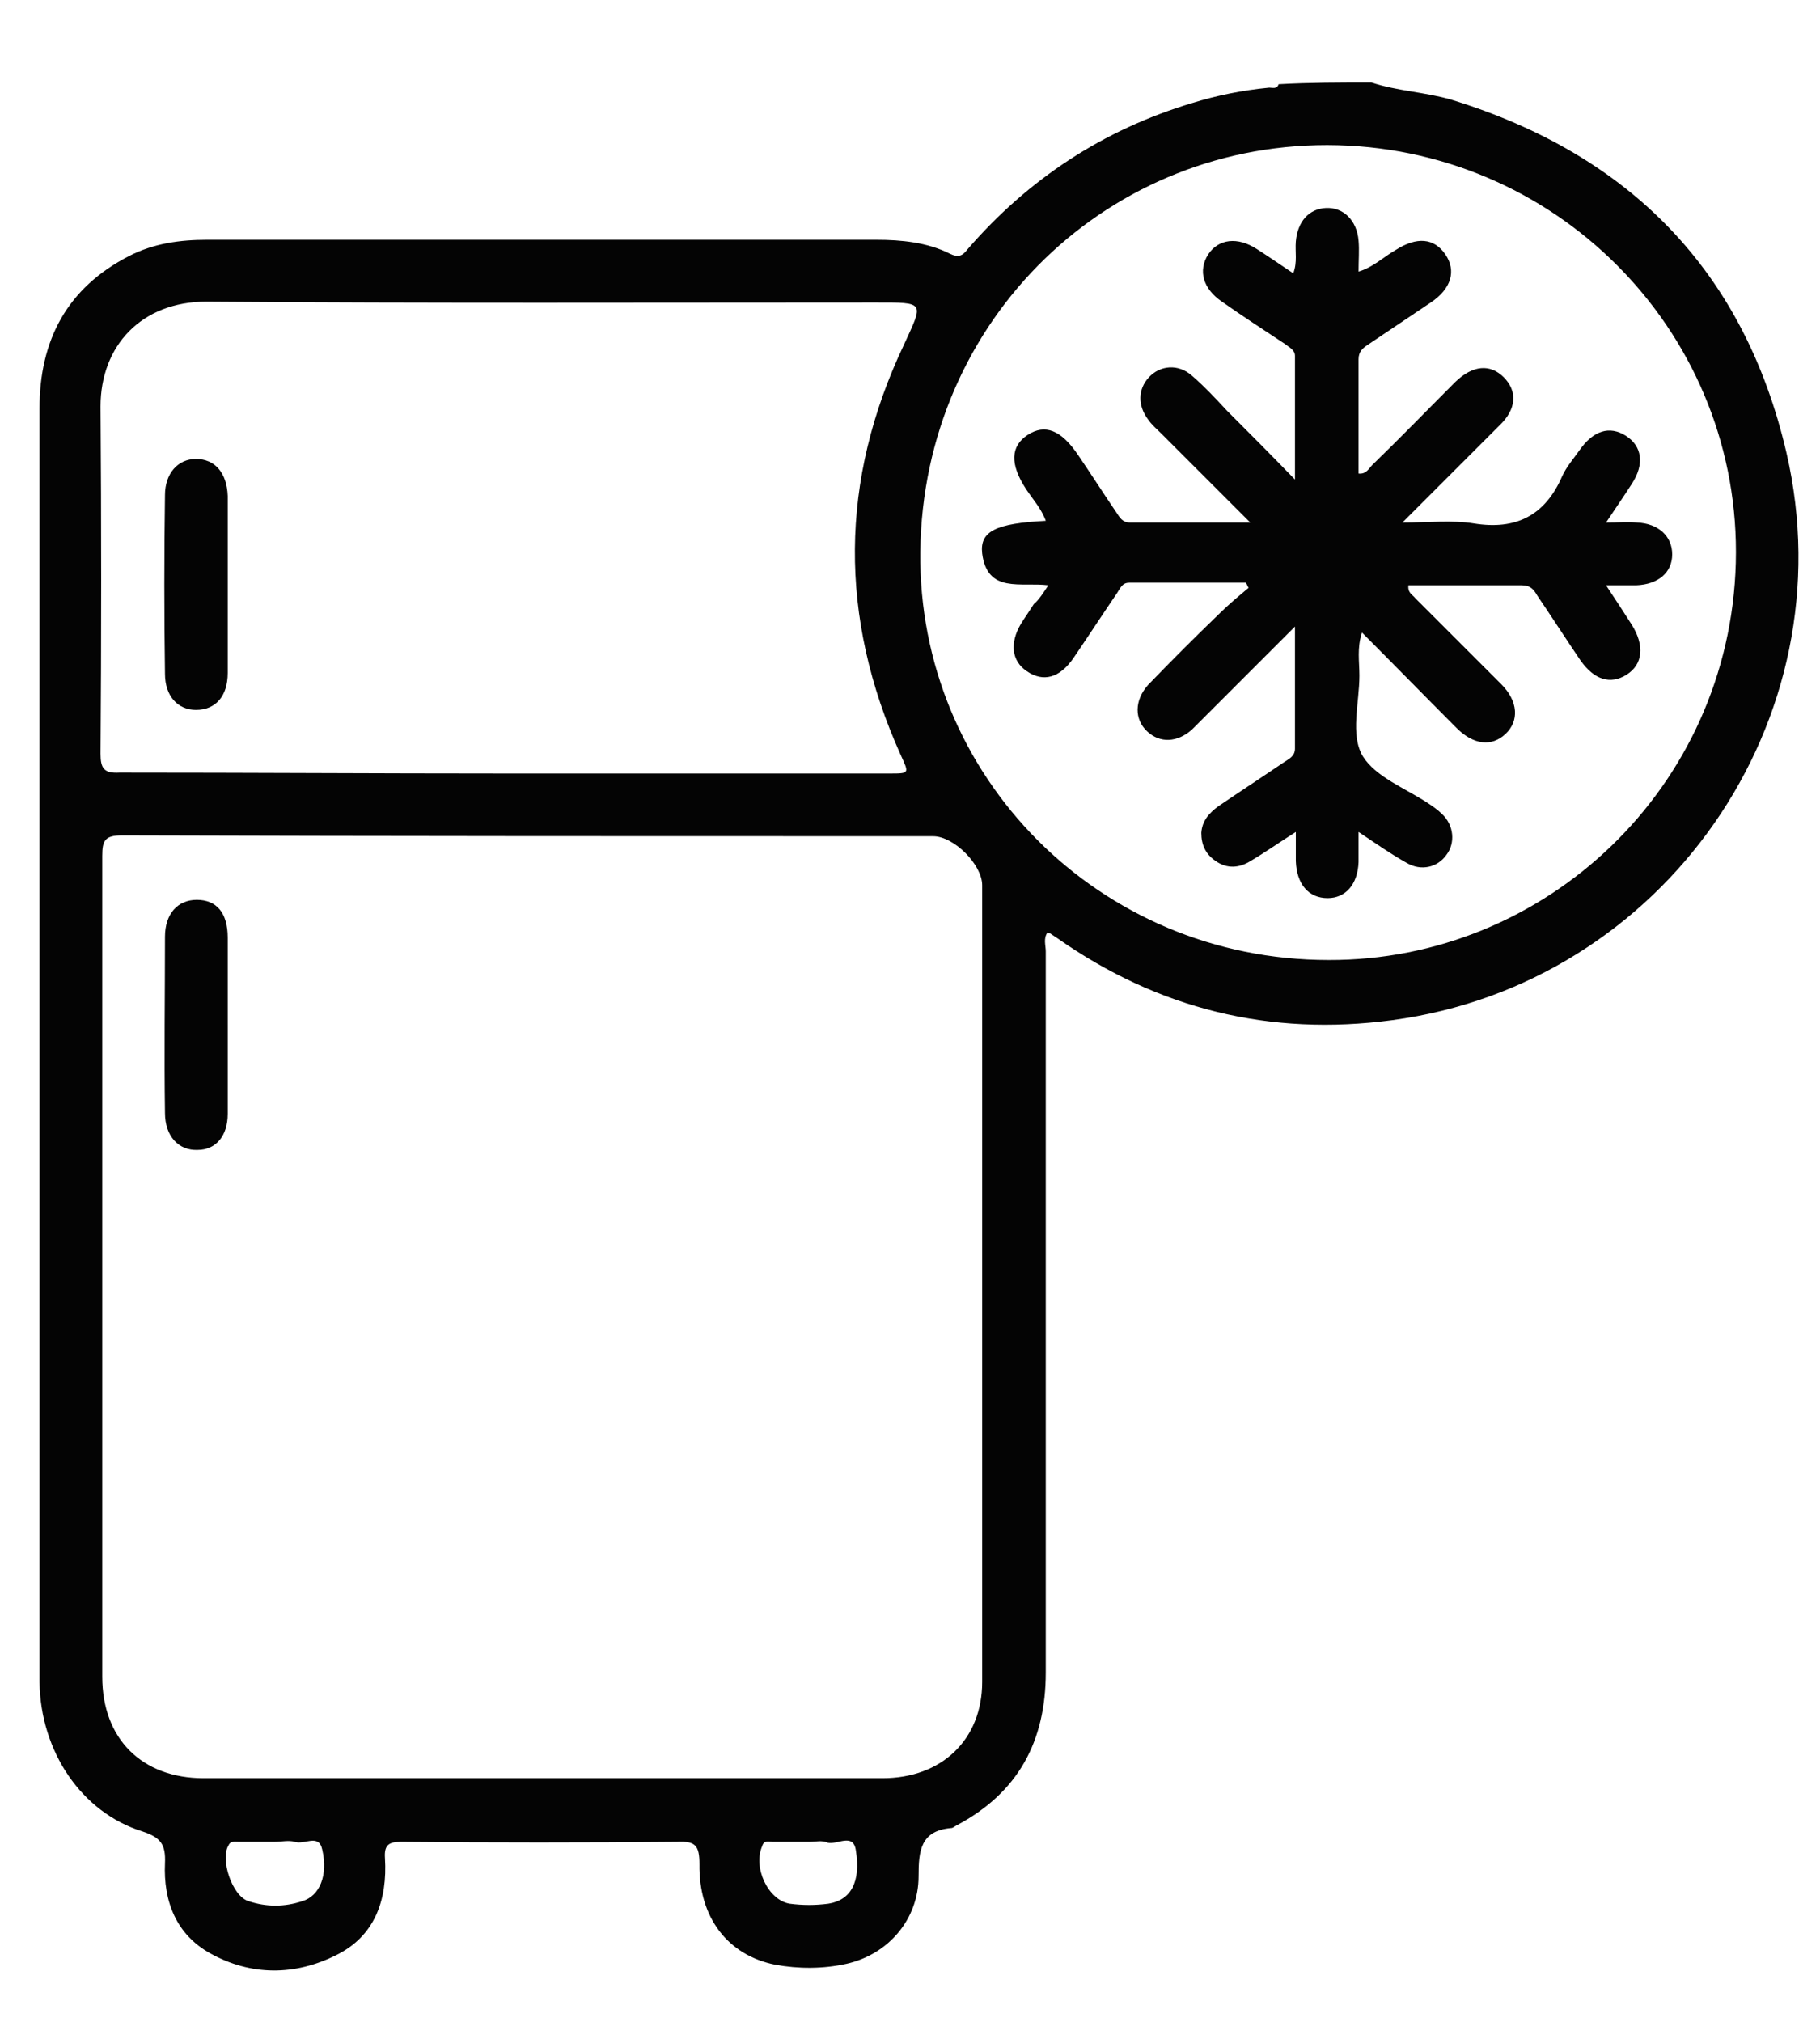
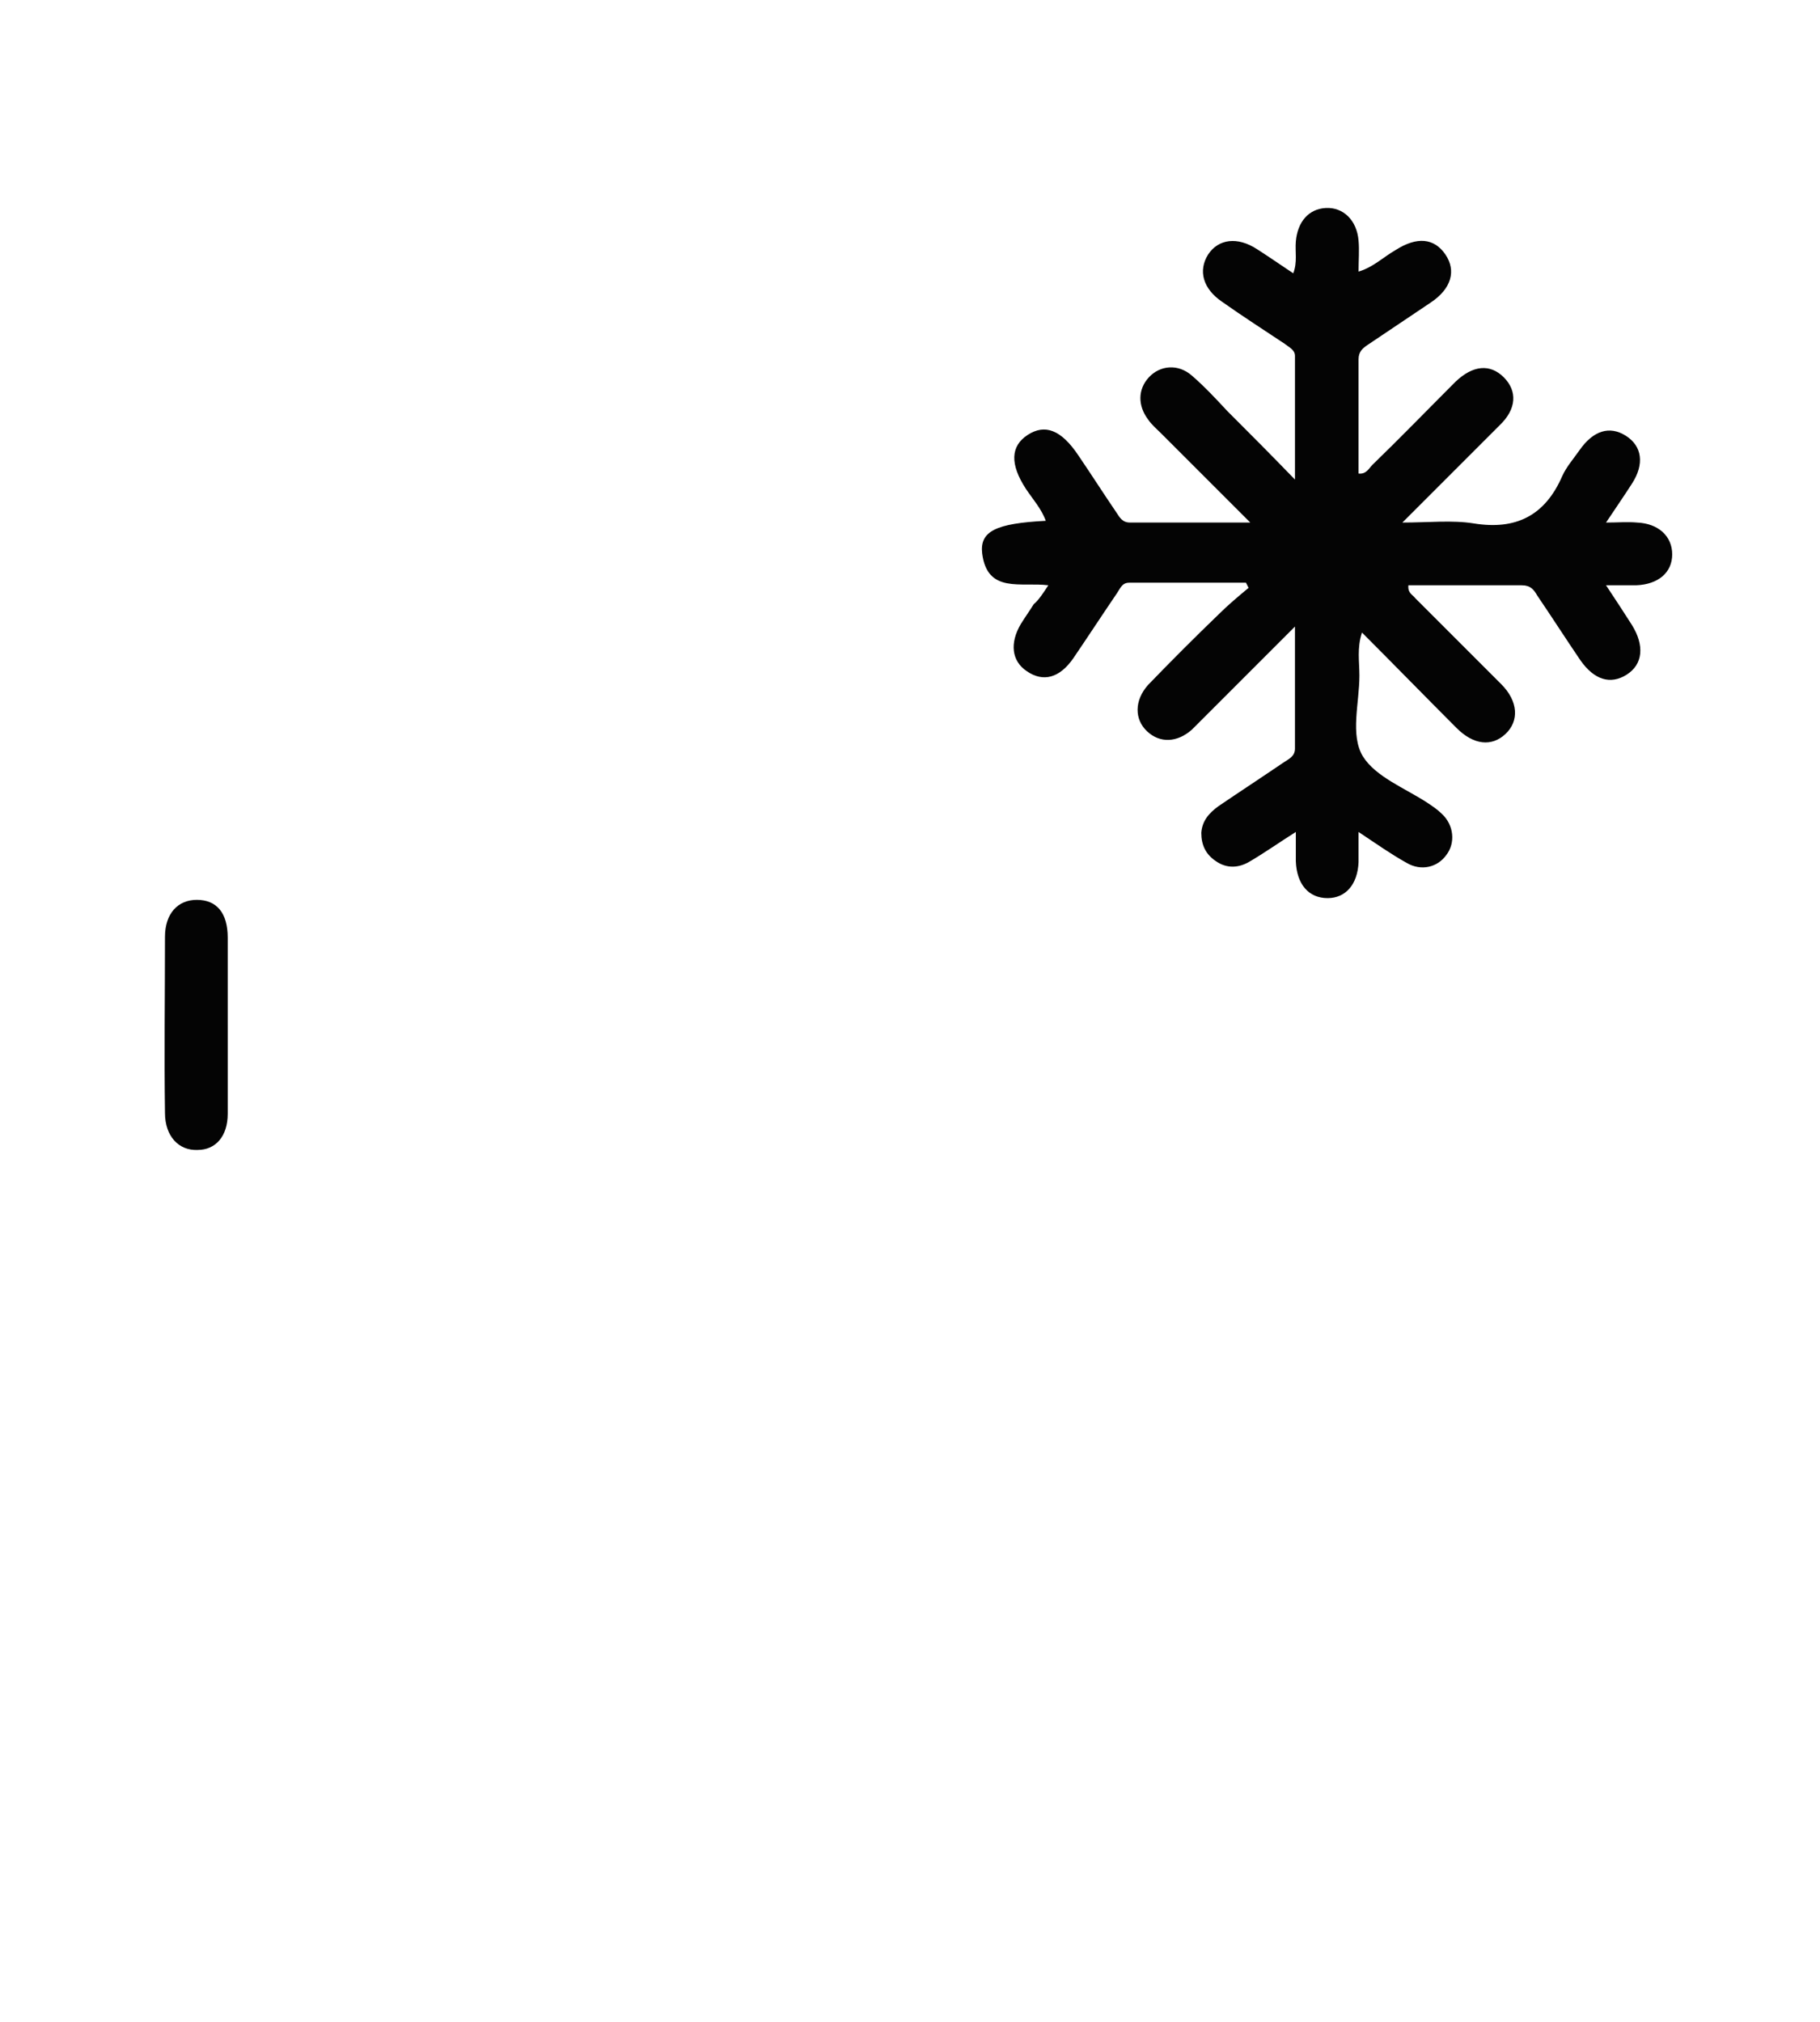
<svg xmlns="http://www.w3.org/2000/svg" x="0px" y="0px" viewBox="0 0 211.8 235.3" style="enable-background:new 0 0 211.8 235.3;" xml:space="preserve">
  <style type="text/css">	.st0{display:none;}	.st1{display:inline;}	.st2{fill:#040404;}</style>
  <g id="Capa_1" class="st0">
    <title>importar</title>
-     <path class="st1" d="M137.3,163.2c-3,0.8-3.7,6-7.6,1.9c-2.6-2.7-2.7-4.1,0.1-6.4c2.8-2.5,5.5-5.1,8-7.9c2.3-2.3,4.5-2.4,6.7,0  c2.9,2.9,5.6,6,8.7,8.6c2.5,2.1,1.9,3.4-0.2,5.3c-1.8,1.7-3.2,3.3-5.3,0.4c-0.8-0.9-1.7-1.8-2.7-2.6c0,6.7-0.2,12.5,0.1,18.3  c0.2,3.3-1.2,3.7-3.9,3.6c-2.4-0.1-4.3,0.2-4.1-3.4C137.5,175.1,137.3,169.3,137.3,163.2z" />
    <path class="st1" d="M184.3,163.5c0,5.9-0.3,11.8,0.1,17.6c0.2,3.9-2.1,3-4.3,3.2c-2.4,0.2-3.9,0-3.7-3.2  c0.3-5.8,0.1-11.7,0.1-17.5c-1.5-0.5-2,0.7-2.5,1.3c-2.2,3.1-3.6,1.3-5.7-0.4c-2.6-2.1-1.9-3.5,0.2-5.3c2.8-2.5,5.4-5.2,8-8  c2.7-2.9,5.2-2.7,7.9,0.1c2.6,2.9,5.4,5.7,8.3,8.3c2.4,2.1,1.5,3.3-0.4,5s-3.1,3.7-5.2,0.6c-0.5-0.8-1-1.7-1.4-2.5L184.3,163.5z" />
    <path class="st1" d="M211.8,84.6c0.1-1.9-0.3-3.9-1.3-5.6c-10-17.4-19.9-34.8-29.8-52.2c-1.2-2.2-2.7-3.4-5.4-3.4  c-5.2,0.1-10.5,0.2-15.7,0c-3.3-0.2-2.9,1.8-2.7,3.7s-1.2,4.5,2.6,4.3s7.8,0,11.8-0.1c1.7,0,3,0.1,4,1.9  c8.4,14.8,16.9,29.6,25.8,45.1c-12.7,0-24.6,0.1-36.6-0.1c-3,0-4,0.6-3.8,3.7c0.2,2.7,0,4.4,3.8,4.3c11.8-0.3,23.5,0,35.3-0.2  c3.4-0.1,4.3,0.8,4.3,4.2c-0.1,29.9-0.1,59.8-0.1,89.7v43.6c0,1.9,0.6,3.8-2.7,3.8c-21.7-0.1-43.4-0.1-65.2,0  c-2.1,0-2.8-0.6-2.8-2.7c0.1-4.7,0-9.5,0-14.2c0-2.5,0.3-5.1-2.5-6.3c-2.9-1.2-4.7,1-6.1,2.9c-2.4,3.2-4.4,2.8-6.9,0.2  c-2.3-2.5-5.1-3.4-7.5-0.4c-3.2,3.9-5.6,3-8.3-0.5c-2.3-3-5.2-3.6-7.7-0.3c-3.1,4.3-5.6,3.6-8.4-0.2c-1.2-1.6-2.9-2.7-5.1-1.6  s-2.4,2.8-2.4,4.9c0.1,4.7-0.2,9.5,0.1,14.2c0.2,3.1-0.7,4.1-4,4.1c-20.9-0.2-41.8-0.2-62.7,0c-3.1,0-4.1-0.7-4-4  c0.1-44.4,0.1-88.8,0-133.3c0-3.1,0.7-4.1,4-4C23.9,86.4,36,86.1,48,86.4c3.6,0.1,3-1.9,3-4s0.8-4.1-2.9-4  c-11.1,0.3-22.2,0.1-33.3,0c-1.2,0-2.6,0.7-3.6-0.8C19.6,63,28,48.5,36.1,33.9c1.3-2.3,2.9-2.5,5.1-2.5c11.3,0.1,22.5-0.1,33.8,0.1  c3.5,0.1,3.5-1.5,3.5-4s-0.1-4.1-3.5-4c-12.4,0.3-24.8,0.2-37.2,0c-3.7-0.1-5.6,1.4-7.3,4.4C21.1,44.6,11.6,61.3,1.9,78  C0.7,80,0,82.4,0,84.9c0.1,48,0.1,96,0,144c0,4.6,1.6,6.4,6.3,6.4c66.5-0.1,132.9-0.1,199.4,0c4.4,0,6.1-1.7,6.1-6.1  C211.7,181,211.7,132.8,211.8,84.6z M116.8,227.4c-8.6,0-17.3-0.3-25.9,0.1c-4,0.2-5.1-1.2-4.6-4.9c0.1-1.7,0.1-3.4,0-5.2  c4.1,3.9,6.6,1.4,8.9-1.4c2-2.5,3.4-2.4,5.6,0l10.2,0.3c2.2-2,3.5-2,5.6,0c4.1,3.8,4.3,3.6,8.7,1.7  C125.7,227.4,125.7,227.4,116.8,227.4z" />
-     <path class="st1" d="M180.3,3.3c-0.6-3.1-3.1-3.3-5.7-3.3c-10.1,0-20.2-0.1-30.4,0c-30.4,0.3-57,21.7-64,51.4  c-0.9,3.7,0.3,9-2.7,10.8c-3,1.8-7.6,0.4-11.5,0.4v0.1c-3.1,0-6.2,0.1-9.3,0c-2.2-0.1-4.3,0.2-5.3,2.5c-1,2.3,0.4,3.7,1.7,5.2  c16.3,20,32.5,40,48.8,60c3.2,3.9,5,3.9,8.2,0.1c16.3-20,32.5-40,48.8-60c1.4-1.7,2.8-3.3,1.5-5.7c-1.3-2.4-3.4-2.2-5.6-2.2  c-6.2,0-12.4,0-18.6,0c-1.5,0-2.6,0.1-2.8-2.1c-1.9-16.9,6.5-33.2,21.5-41.3c7.2-3.8,14.5-7.3,21.8-11  C178.7,7.2,180.8,6.2,180.3,3.3z M150.7,12.6c-16.2,9.3-24.5,23.3-25.2,41.9c-0.1,3.4,0.1,6.9-0.1,10.3c-0.2,4.2,1.5,6,5.7,5.9  c5.5-0.2,11,0,17.4,0c-14,17.3-27.4,33.7-40.7,50.2c-1.5,1.9-2.3,2.1-3.9,0.1c-13.2-16.4-26.4-32.8-39.7-49.1  c-0.2-0.2-0.1-0.5-0.3-1.2c5.6,0,11-0.1,16.5,0c4.2,0.1,5.7-1.7,5.9-5.8c1-31.9,27.2-57.1,59.1-56.9c4.2-0.1,8.5,0.1,12.7,0.7  C155.7,9.9,153.1,11.1,150.7,12.6z" />
    <path class="st1" d="M90.3,139.6c0.1-4.6-1.5-6.5-6.2-6.4c-19.4,0.2-38.8,0.1-58.3,0c-4.3,0-6.2,1.5-6.2,6  c0.2,14.4,0.2,28.7,0,43.1c0,4.6,1.9,6,6.2,5.9c9.6-0.2,19.3,0,28.9,0s19.3,0,28.9,0c5.8,0,6.6-0.8,6.6-6.4  C90.2,167.7,90.1,153.7,90.3,139.6z M82.4,176.9c0,2.8-0.7,3.6-3.5,3.5c-8-0.2-16-0.1-24-0.1s-16-0.1-24,0.1  c-2.8,0.1-3.6-0.7-3.5-3.5c0.2-10.8,0.2-21.6,0-32.3c0-2.8,0.7-3.5,3.5-3.5c16,0.1,32,0.1,48,0c2.7,0,3.6,0.7,3.5,3.5  C82.3,155.3,82.3,166.1,82.4,176.9L82.4,176.9z" />
    <path class="st1" d="M55.3,156.8c-5.6,0-11.1-0.2-16.7,0.1c-2.9,0.1-3.7-1-3.4-3.6c0.3-2.1-0.9-4.5,3.1-4.4  c11.1,0.3,22.2,0.2,33.3,0c3.7-0.1,2.7,2.1,2.8,4.1c0.1,2.2,0.4,4.1-3,3.9C66.1,156.6,60.7,156.8,55.3,156.8z" />
-     <path class="st1" d="M64.4,172.5h-4.9c-4.3,0-6-2.6-4.6-6.7c0.5-1.4,1.4-1.1,2.3-1.1c4.9,0,9.8,0.2,14.7-0.1  c3.9-0.2,2.4,2.5,2.6,4.3s0.6,4.1-2.7,3.7C69.3,172.4,66.9,172.4,64.4,172.5z" />
    <path class="st1" d="M41.5,164.5c1.8,1.2,5.8-2.1,5.7,3.3c0,3.7-0.8,5.5-4.7,4.7c-0.3-0.1-0.7,0-1,0c-2.7-0.4-6.4,1.9-6.4-4.1  S39.1,165.4,41.5,164.5z" />
  </g>
  <g id="Capa_2">
    <g>
-       <path class="st2" d="M159.6,9.6c3,1,6.2,1.1,9.3,2c20.8,6.4,34.1,20,39,41.1c7.2,31.1-14.3,61.8-45.9,66   c-14.2,1.9-27.2-1.3-38.9-9.5c-0.3-0.2-0.6-0.4-0.9-0.6c-0.1,0-0.1,0-0.3-0.1c-0.5,0.7-0.2,1.5-0.2,2.2c0,28,0,56,0,83.9   c0,8-3.2,14-10.4,17.8c-0.2,0.1-0.4,0.3-0.6,0.3c-3.6,0.3-3.8,2.7-3.8,5.6c0,5-3.5,9.1-8.4,10.2c-2.7,0.6-5.6,0.6-8.3,0.1   c-5.5-1.1-8.9-5.5-8.8-11.7c0-2.2-0.5-2.7-2.6-2.6c-10.7,0.1-21.4,0.1-32.1,0c-1.5,0-2,0.4-1.9,1.9c0.3,4.9-1.2,9.1-5.7,11.3   c-4.8,2.4-9.9,2.4-14.6-0.2c-4-2.2-5.5-6.1-5.3-10.5c0.1-2.2-0.5-3-2.6-3.7c-7.1-2.2-11.9-9.3-12-17.4c0-1.6,0-3.1,0-4.7   c0-47.8,0-95.6,0-143.5c0-7.9,3.2-14,10.4-17.7c2.9-1.5,6-1.9,9.1-1.9c26,0,52,0,77.9,0c2.9,0,5.9,0.3,8.5,1.6   c1,0.5,1.5,0.3,2.1-0.5c7.1-8.2,15.8-13.9,26.1-17c2.9-0.9,5.9-1.5,9-1.8c0.4,0,0.9,0.2,1.1-0.4C152.4,9.6,156,9.6,159.6,9.6z    M11.9,147.4c0,15.9,0,31.8,0,47.7c0,7.2,4.6,11.8,11.8,11.8c26.3,0,52.7,0,79,0c6.9,0,11.6-4.5,11.6-11.2c0-30.9,0-61.8,0-92.7   c0-2.4-3.3-5.7-5.7-5.7c-31.5,0-62.9,0-94.4-0.1c-2,0-2.3,0.6-2.3,2.4C11.9,115.5,11.9,131.4,11.9,147.4z M58.8,90   c14.9,0,29.8,0,44.7,0c2.4,0,2.3,0,1.3-2.2c-7.2-16-7.1-31.9,0.4-47.7c2.3-5,2.5-4.9-3.3-4.9c-26,0-51.9,0.1-77.9-0.1   c-7.5,0-12.3,5.1-12.3,12.2c0.1,13.5,0.1,27,0,40.4c0,1.7,0.4,2.3,2.2,2.2C29,89.9,43.9,90,58.8,90z M154.6,111.7   c25.3,0.1,46.7-20.1,47.4-46.2c0.7-26.2-20.1-47.9-46.3-48.6c-26.5-0.7-48.3,20.2-48.6,47.3C106.8,90.3,127.9,111.7,154.6,111.7z    M32,214.3c-1.4,0-2.9,0-4.3,0c-0.4,0-0.9-0.1-1.1,0.4c-1,1.6,0.4,5.9,2.3,6.5c2.1,0.7,4.2,0.7,6.3,0c2-0.6,3-3,2.3-6   c-0.4-1.9-2.1-0.5-3.2-0.9C33.6,214.1,32.7,214.3,32,214.3z M94.2,214.3c-1.4,0-2.8,0-4.3,0c-0.5,0-1-0.2-1.2,0.5   c-1.1,2.5,0.7,6.3,3.2,6.7c1.5,0.2,3,0.2,4.5,0c2.6-0.4,3.8-2.5,3.2-6.2c-0.3-2.1-2.2-0.6-3.3-0.9   C95.7,214.1,94.9,214.3,94.2,214.3z" />
      <path class="st2" d="M26.5,119.3c0,3.4,0,6.8,0,10.3c0,2.6-1.4,4.2-3.5,4.2c-2.2,0.1-3.8-1.6-3.8-4.3c-0.1-6.8,0-13.7,0-20.5   c0-2.7,1.5-4.3,3.7-4.3c2.3,0,3.6,1.5,3.6,4.4C26.5,112.4,26.5,115.8,26.5,119.3z" />
-       <path class="st2" d="M26.5,68c0,3.4,0,6.9,0,10.3c0,2.7-1.4,4.3-3.7,4.3c-2.1,0-3.6-1.6-3.6-4.2c-0.1-6.9-0.1-13.8,0-20.8   c0-2.5,1.5-4.2,3.6-4.2c2.2,0,3.6,1.6,3.7,4.3C26.5,61.1,26.5,64.6,26.5,68z" />
      <path class="st2" d="M122,68.1c-3.2-0.4-7.1,1-7.7-3.7c-0.3-2.6,1.6-3.5,7.4-3.8c-0.5-1.4-1.5-2.5-2.3-3.7c-1.9-2.9-1.8-5,0.2-6.3   c2-1.3,3.9-0.6,5.9,2.4c1.5,2.2,2.9,4.4,4.4,6.6c0.4,0.6,0.7,1.2,1.6,1.2c4.5,0,8.9,0,14,0c-3.7-3.7-7-7-10.3-10.3   c-0.6-0.6-1.2-1.1-1.6-1.7c-1.2-1.6-1.2-3.5,0.1-4.9c1.3-1.4,3.4-1.6,5-0.2c1.5,1.3,2.8,2.7,4.1,4.1c2.5,2.5,5,5,7.9,8   c0-5.2,0-9.8,0-14.4c0-0.7-0.7-1-1.2-1.4c-2.4-1.6-4.9-3.2-7.3-4.9c-2.2-1.5-2.8-3.6-1.6-5.5c1.2-1.8,3.4-2.1,5.7-0.6   c1.4,0.9,2.7,1.8,4.2,2.8c0.5-1.3,0.2-2.5,0.3-3.7c0.2-2.3,1.5-3.8,3.5-3.9c2-0.1,3.6,1.4,3.8,3.8c0.1,1.1,0,2.3,0,3.6   c1.7-0.5,2.9-1.7,4.3-2.5c2.5-1.6,4.5-1.4,5.8,0.5c1.3,1.9,0.7,4-1.7,5.6c-2.4,1.6-4.9,3.3-7.3,4.9c-0.6,0.4-1.1,0.8-1.1,1.7   c0,4.4,0,8.8,0,13.3c0.9,0.1,1.2-0.6,1.6-1c3.3-3.2,6.5-6.5,9.7-9.7c2-1.9,4-2.1,5.6-0.5c1.6,1.6,1.5,3.7-0.5,5.6   c-3.6,3.6-7.2,7.2-11.3,11.3c3.1,0,5.8-0.3,8.3,0.1c4.9,0.8,8.3-0.9,10.3-5.5c0.5-1.1,1.3-2,2-3c1.6-2.3,3.5-2.9,5.4-1.7   c1.9,1.2,2.2,3.3,0.7,5.6c-0.9,1.4-1.8,2.7-3,4.5c1.4,0,2.5-0.1,3.6,0c2.5,0.1,4.1,1.6,4.1,3.7c0,2.1-1.6,3.5-4.2,3.6   c-1,0-2.1,0-3.5,0c1.2,1.8,2.1,3.2,3,4.6c1.5,2.4,1.3,4.6-0.6,5.8c-1.9,1.2-3.8,0.6-5.4-1.7c-1.7-2.5-3.3-5-5-7.5   c-0.4-0.7-0.8-1.2-1.8-1.2c-4.4,0-8.8,0-13.2,0c-0.1,0.9,0.5,1.1,0.8,1.5c3.3,3.3,6.7,6.7,10,10c2,2,2.1,4.3,0.5,5.8   c-1.6,1.5-3.7,1.3-5.7-0.7c-3.6-3.6-7.2-7.3-11-11.1c-0.6,1.8-0.3,3.4-0.3,5c0,3.2-1.1,6.9,0.4,9.4c1.5,2.4,4.9,3.7,7.5,5.4   c0.6,0.4,1.2,0.8,1.7,1.3c1.4,1.3,1.6,3.4,0.5,4.8c-1,1.4-2.9,1.9-4.6,0.9c-1.8-1-3.5-2.2-5.6-3.6c0,1.3,0,2.4,0,3.5   c-0.1,2.6-1.5,4.2-3.6,4.2c-2.2,0-3.6-1.6-3.7-4.3c0-1,0-2,0-3.4c-1.9,1.2-3.6,2.4-5.3,3.4c-1.3,0.8-2.7,0.9-4,0   c-1.2-0.8-1.7-1.9-1.7-3.3c0.1-1.4,0.9-2.3,2-3.1c2.5-1.7,5.1-3.4,7.6-5.1c0.6-0.4,1.3-0.7,1.3-1.6c0-4.5,0-9.1,0-14.2   c-3.5,3.5-6.6,6.6-9.7,9.7c-0.8,0.8-1.5,1.5-2.3,2.3c-1.7,1.5-3.7,1.6-5.2,0.2c-1.5-1.4-1.5-3.6,0.1-5.4c2.7-2.8,5.4-5.5,8.2-8.2   c1.1-1.1,2.3-2.1,3.5-3.1c-0.1-0.2-0.2-0.4-0.3-0.6c-4.5,0-9.1,0-13.6,0c-0.8,0-1,0.6-1.4,1.2c-1.7,2.5-3.4,5.1-5.1,7.6   c-1.6,2.3-3.5,2.8-5.4,1.5c-1.8-1.2-2-3.3-0.7-5.5c0.5-0.8,1-1.5,1.5-2.3C120.9,69.8,121.4,69,122,68.1z" />
    </g>
  </g>
</svg>